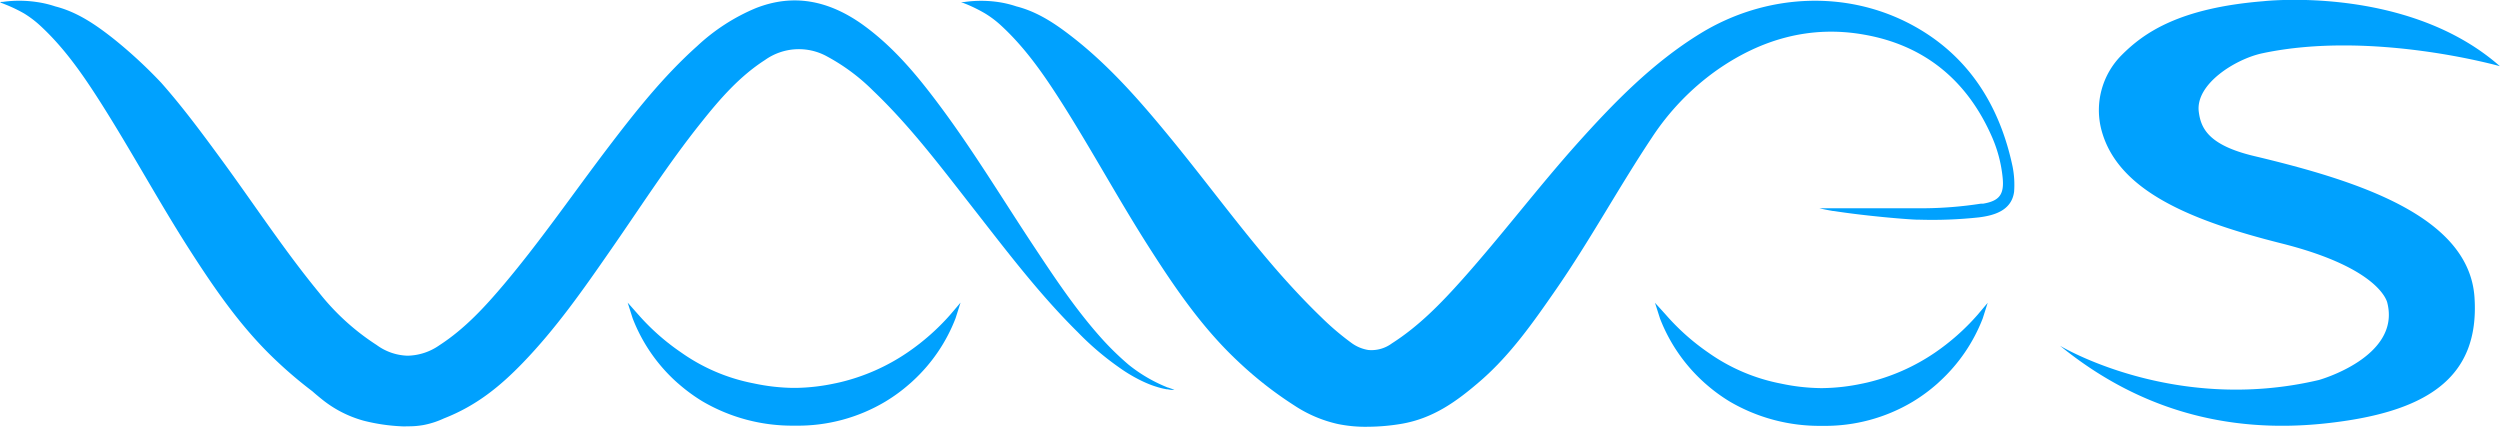
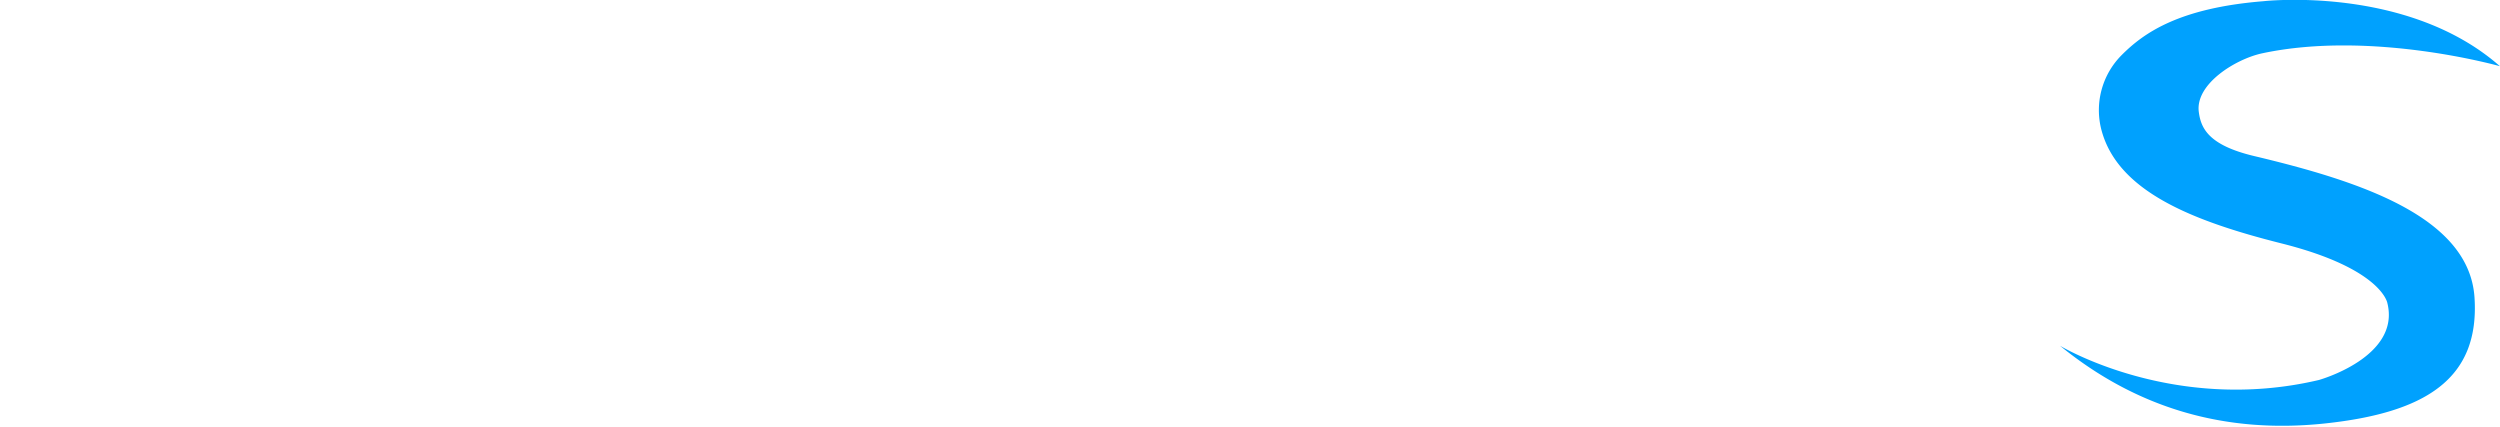
<svg xmlns="http://www.w3.org/2000/svg" viewBox="0 0 500 85.41">
  <defs>
    <style>
      .cls-1 {
        fill: #00a1fe;
      }
    </style>
  </defs>
  <g id="Layer_2" data-name="Layer 2">
    <g id="Layer_1-2" data-name="Layer 1">
      <g>
        <path class="cls-1" d="M387.18,76.84l-.1.08Z" />
-         <path class="cls-1" d="M387.65,76.41l-.47.43Z" />
        <g>
          <polygon class="cls-1" points="382.64 80.35 382.64 80.35 382.63 80.35 382.64 80.35" />
-           <path class="cls-1" d="M395.48,63A45.38,45.38,0,0,1,387,70.52l.38.57-.38-.57a40.63,40.63,0,0,1-13.62,6c-.34.07-.65.15-.94.2h0a40,40,0,0,1-7.81.9H364a40,40,0,0,1-7.8-.9h0a37.35,37.35,0,0,1-14.54-6.2h0A45.38,45.38,0,0,1,333.21,63L331,60.56l1,3.14a33.48,33.48,0,0,0,8.52,12.52h0l.48.44h0l.1.08h0a33.57,33.57,0,0,0,4.88,3.59h0a35.5,35.5,0,0,0,18.28,4.84h.31a34.12,34.12,0,0,0,18-4.84,33.62,33.62,0,0,0,4.89-3.6h0l.09-.08h0l.46-.43h0a33.44,33.44,0,0,0,8.53-12.52l1-3.14Z" />
        </g>
        <g>
          <polygon class="cls-1" points="177.16 80.35 177.16 80.35 177.16 80.35 177.16 80.35" />
-           <path class="cls-1" d="M190,63a45.74,45.74,0,0,1-8.48,7.48l.38.57-.38-.57a40.63,40.63,0,0,1-13.62,6c-.33.07-.64.15-.93.2h0a40,40,0,0,1-7.81.9h-.6a40.09,40.09,0,0,1-7.8-.9h0a37.33,37.33,0,0,1-14.55-6.2h0A45.38,45.38,0,0,1,127.73,63l-2.2-2.48,1,3.14a33.33,33.33,0,0,0,8.52,12.52h0l.49.44h0l.1.08h0a34.22,34.22,0,0,0,4.89,3.59h0a35.5,35.5,0,0,0,18.28,4.84h.31a34.09,34.09,0,0,0,18-4.84,33.09,33.09,0,0,0,4.89-3.6h0l.1-.08h0l.47-.43h0a33.29,33.29,0,0,0,8.53-12.52l1-3.14Z" />
        </g>
        <path class="cls-1" d="M412,69.15S434.66,82.87,463.77,76c0,0,16.4-4.56,13.7-15.4,0,0-1.12-6.87-21.14-11.91-18.26-4.59-32.72-10.55-36-22.54a15.59,15.59,0,0,1,4-15.13c4.46-4.48,11.52-9.42,28.37-10.78,0,0,28.78-3.28,47.28,13,0,0-25.57-7.26-47.53-2.58-5.3,1.13-13.43,6.13-12.69,11.73.42,3.21,1.87,6.63,11.07,8.82,20.7,4.93,43,12,44.07,28.28s-9.79,23.06-29.9,25.2S427.27,81.58,412,69.15Z" />
-         <path class="cls-1" d="M234.56,77.84l-1-.35s0,0-.06,0l-.38-.16a30.4,30.4,0,0,1-7.4-4.39,56.57,56.57,0,0,1-5.59-5.47C215,61.71,210.8,55.36,206.59,49c-6.34-9.58-12.26-19.41-19.19-28.6C183,14.55,178.31,9,172.2,4.69c-6.54-4.54-13.53-6.08-21.19-3a39.43,39.43,0,0,0-11.58,7.53c-6.8,6.08-12.41,13.19-17.9,20.4-6.89,9.07-13.35,18.47-20.7,27.2C97,61.35,93,65.73,87.88,69.05a11.43,11.43,0,0,1-6.38,2.09A11,11,0,0,1,75.33,69,47.3,47.3,0,0,1,63.87,58.6C56.79,50,50.69,40.64,44.1,31.67c-3.79-5.17-7.61-10.32-11.85-15.11a93.21,93.21,0,0,0-9.63-8.88c-3.5-2.75-7.16-5.28-11.57-6.4A20.78,20.78,0,0,0,7.45.42,24.08,24.08,0,0,0,1.72.24C1.27.28.89.33.61.37l-.3,0L0,.47.16.54.51.67l.7.28A29.62,29.62,0,0,1,4.8,2.68,20.59,20.59,0,0,1,7.9,5c5,4.57,8.77,10.07,12.35,15.7,3.69,5.82,7.13,11.79,10.63,17.72,2.2,3.73,4.42,7.44,6.75,11.09,5.16,8.06,10.54,15.95,17.56,22.56a85.49,85.49,0,0,0,7.29,6.19c.27.24.54.48.82.71s.67.56,1,.82a22.93,22.93,0,0,0,8.47,4.36,37.29,37.29,0,0,0,7.46,1.11,9.66,9.66,0,0,0,1.24,0A16.89,16.89,0,0,0,84.73,85a17.38,17.38,0,0,0,4.06-1.32c6.5-2.54,11.23-6.41,15.76-11.1,6.64-6.87,12.09-14.65,17.5-22.46,6-8.61,11.64-17.45,18.21-25.65C144,19.77,147.91,15.27,153,12a11.67,11.67,0,0,1,12.47-.68,39.6,39.6,0,0,1,9.15,6.82c7.43,7.09,13.57,15.26,19.85,23.29,6.72,8.59,13.29,17.3,21.08,25a57.27,57.27,0,0,0,8.19,7,31.16,31.16,0,0,0,4,2.45h0c.72.37,1.39.67,2,.92s1.08.41,1.55.55c.18.06.37.12.54.16.33.1.63.17.91.23l.54.11c.32,0,.61.09.84.11a4.45,4.45,0,0,0,.77,0Z" />
-         <path class="cls-1" d="M402.51,33.28c-2.54-12-8.66-22-19.8-28.12-13.35-7.33-29.6-6.44-42.59,1.51-9.52,5.83-17.25,13.76-24.64,22-7.92,8.86-15.1,18.35-23,27.21-4.25,4.76-8.67,9.33-14.11,12.8A6.85,6.85,0,0,1,273.68,70a7.76,7.76,0,0,1-3.38-1.41,53.66,53.66,0,0,1-6.1-5.2c-3.29-3.16-6.58-6.76-8.82-9.33-7.3-8.4-13.87-17.39-20.91-26-6-7.33-12.17-14.5-19.65-20.39-3.5-2.75-7.15-5.28-11.57-6.4a20.57,20.57,0,0,0-3.6-.86,23.87,23.87,0,0,0-6.84,0l-.3,0-.31,0,.51.2.7.28A29.71,29.71,0,0,1,197,2.68,20,20,0,0,1,200.1,5c5,4.57,8.77,10.07,12.35,15.7,6,9.47,11.35,19.36,17.39,28.81,5.15,8.06,10.54,15.95,17.55,22.56a75.85,75.85,0,0,0,11.44,9,26.11,26.11,0,0,0,8.73,3.73,27.29,27.29,0,0,0,6.12.55,41.48,41.48,0,0,0,6.52-.57c6.4-1.07,11.13-4.47,16-8.7,5.95-5.19,10.46-11.63,14.93-18.08,6.85-9.88,12.58-20.47,19.24-30.47a50.35,50.35,0,0,1,12.82-13.37C352.09,7.87,362,5,372.83,6.93c12.16,2.13,20.71,9.25,25.63,20.6a26.86,26.86,0,0,1,2.07,8c.34,3.35-.64,4.66-3.94,5.21l-.45,0a78.25,78.25,0,0,1-11,.91H363.86c.82.2,1.75.38,2.74.55h0l.13,0c6.42,1,14.75,1.69,16.8,1.74H384a87,87,0,0,0,11.74-.46c3-.37,6.57-1.32,7.08-5.12A18.78,18.78,0,0,0,402.51,33.28Z" />
      </g>
    </g>
  </g>
</svg>